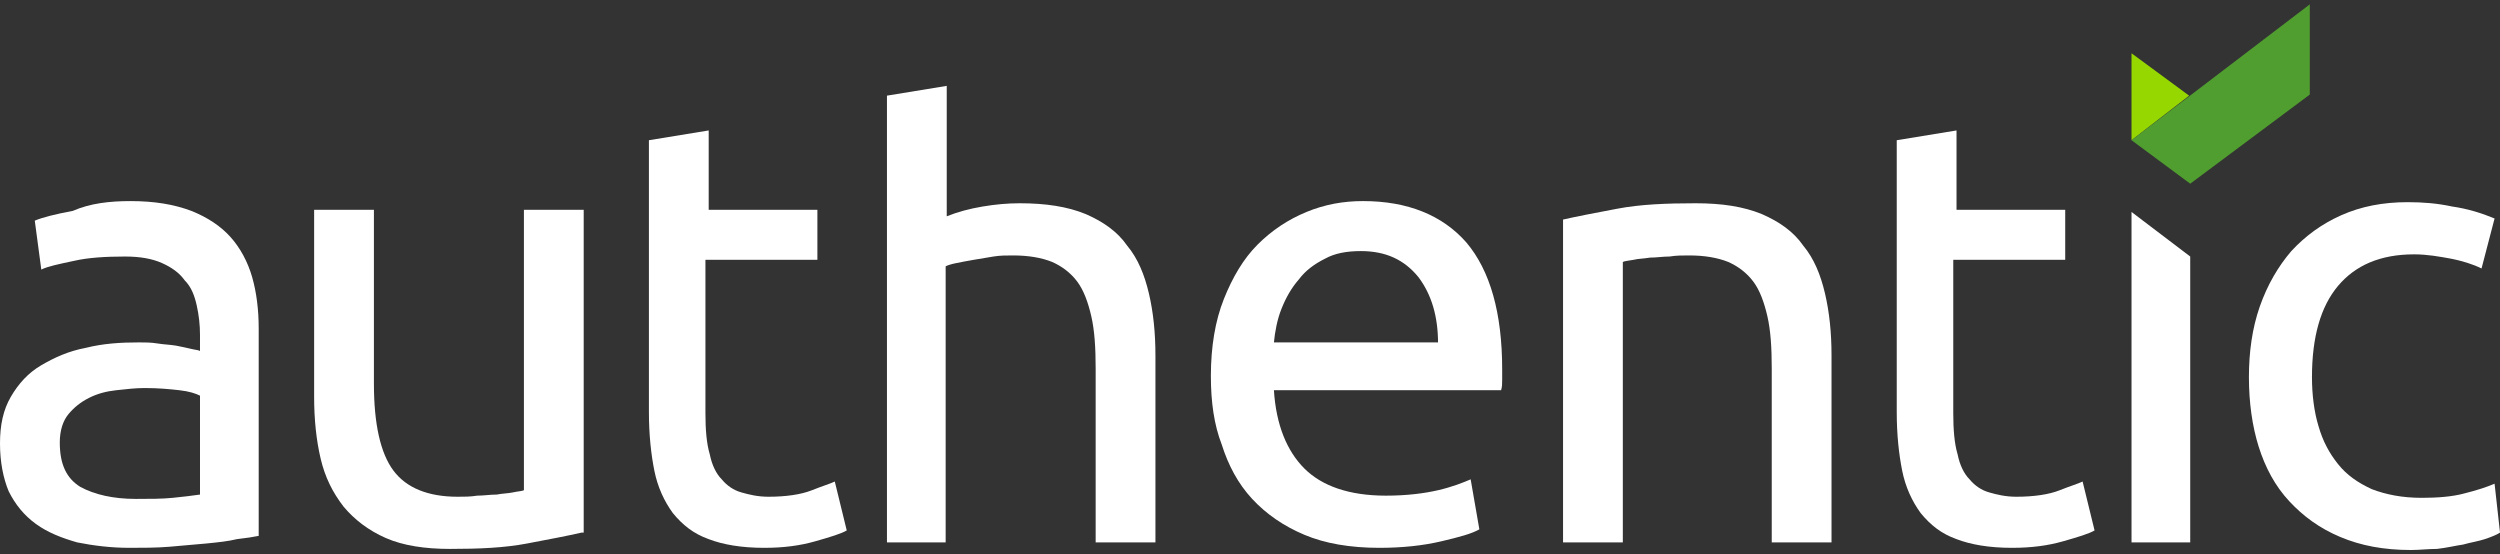
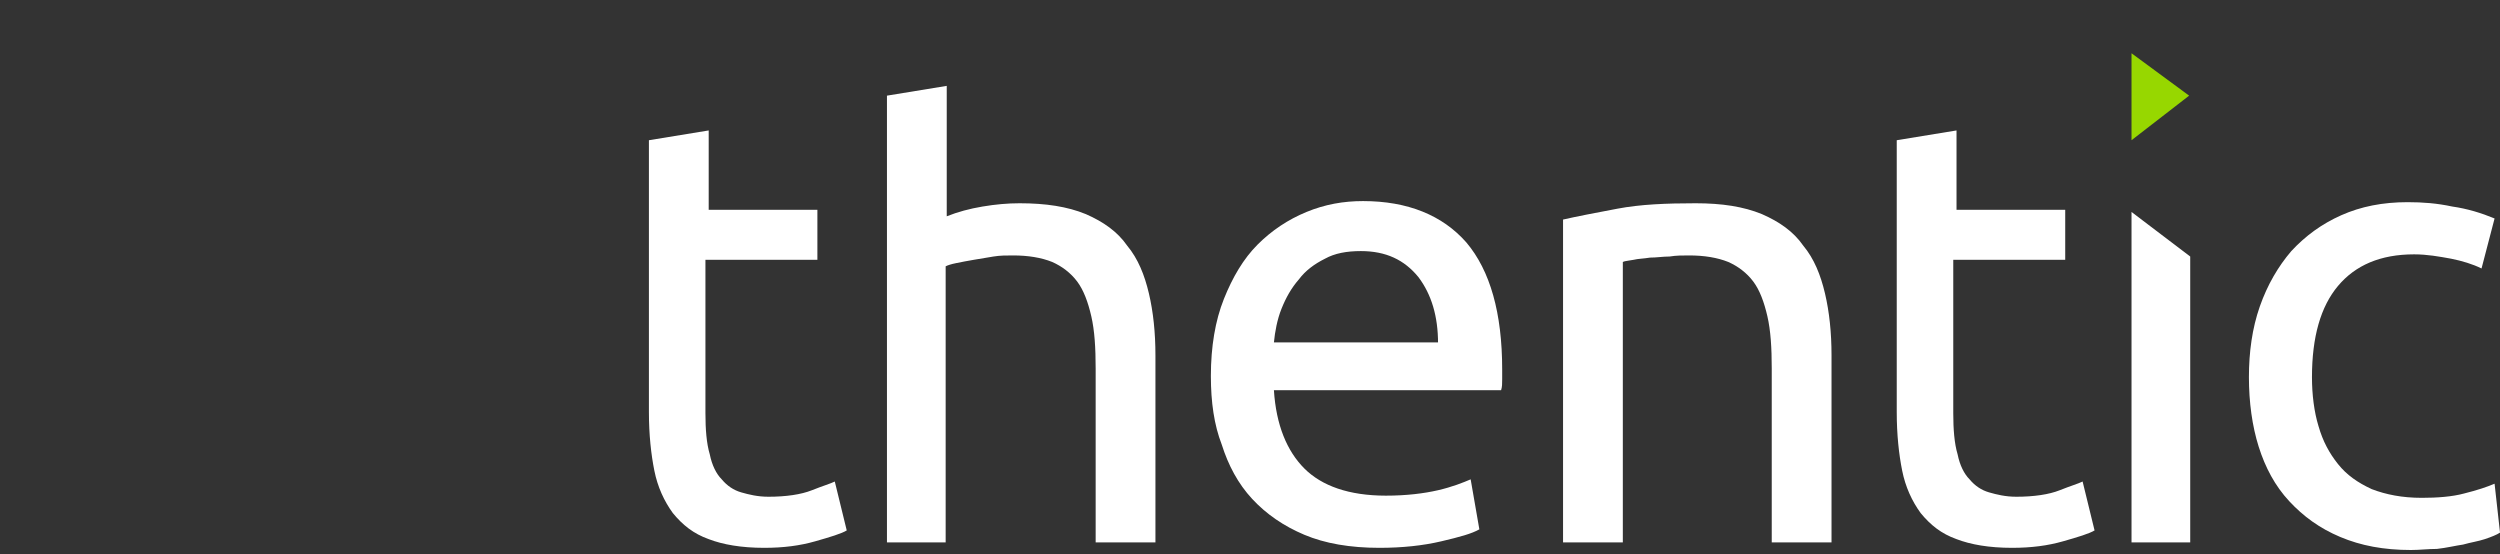
<svg xmlns="http://www.w3.org/2000/svg" width="100%" height="100%" viewBox="0 0 230 51" version="1.1" xml:space="preserve" style="fill-rule:evenodd;clip-rule:evenodd;stroke-linejoin:round;stroke-miterlimit:2;">
  <rect x="0" y="0" width="230" height="51" fill="#333333" stroke="none" />
  <g>
    <path d="M196.1,4.9l0,8l5.3,-4.1l-5.3,-3.9Z" style="fill:#97d700;fill-rule:nonzero;" />
-     <path d="M196.1,12.9l16.4,-12.5l0,8.3l-11,8.2l-5.4,-4Z" style="fill:#509e2f;fill-rule:nonzero;" />
-     <path d="M12,18.5c2.2,0 4,0.3 5.6,0.9c1.5,0.6 2.7,1.4 3.6,2.4c0.9,1 1.6,2.3 2,3.7c0.4,1.4 0.6,3 0.6,4.7l0,19.1c-0.5,0.1 -1.1,0.2 -2,0.3c-0.8,0.2 -1.8,0.3 -2.8,0.4c-1.1,0.1 -2.2,0.2 -3.4,0.3c-1.2,0.1 -2.5,0.1 -3.7,0.1c-1.7,0 -3.3,-0.2 -4.8,-0.5c-1.4,-0.4 -2.7,-0.9 -3.8,-1.7c-1.1,-0.8 -1.9,-1.8 -2.5,-3c-0.5,-1.2 -0.8,-2.7 -0.8,-4.4c0,-1.7 0.3,-3.1 1,-4.3c0.7,-1.2 1.6,-2.2 2.8,-2.9c1.2,-0.7 2.5,-1.3 4.1,-1.6c1.6,-0.4 3.2,-0.5 4.9,-0.5c0.5,0 1.1,0 1.7,0.1c0.6,0.1 1.1,0.1 1.7,0.2c0.5,0.1 1,0.2 1.4,0.3c0.4,0.1 0.7,0.1 0.8,0.2l0,-1.5c0,-0.9 -0.1,-1.8 -0.3,-2.7c-0.2,-0.9 -0.5,-1.7 -1.1,-2.3c-0.5,-0.7 -1.2,-1.2 -2.1,-1.6c-0.9,-0.4 -2,-0.6 -3.4,-0.6c-1.8,0 -3.4,0.1 -4.7,0.4c-1.4,0.3 -2.4,0.5 -3,0.8l-0.6,-4.5c0.7,-0.3 1.9,-0.6 3.5,-0.9c1.6,-0.7 3.4,-0.9 5.3,-0.9Zm0.5,27.4c1.3,0 2.4,0 3.4,-0.1c1,-0.1 1.8,-0.2 2.5,-0.3l0,-9.1c-0.4,-0.2 -1,-0.4 -1.9,-0.5c-0.9,-0.1 -1.9,-0.2 -3.2,-0.2c-0.8,0 -1.7,0.1 -2.6,0.2c-0.9,0.1 -1.7,0.3 -2.5,0.7c-0.8,0.4 -1.4,0.9 -1.9,1.5c-0.5,0.6 -0.8,1.5 -0.8,2.6c0,2 0.6,3.3 1.9,4.1c1.3,0.7 3,1.1 5.1,1.1Z" style="fill:#fff;fill-rule:nonzero;" />
-     <path d="M53.5,49c-1.3,0.3 -2.9,0.6 -5,1c-2.1,0.4 -4.4,0.5 -7.1,0.5c-2.3,0 -4.3,-0.3 -5.9,-1c-1.6,-0.7 -2.9,-1.7 -3.9,-2.9c-1,-1.3 -1.7,-2.7 -2.1,-4.4c-0.4,-1.7 -0.6,-3.6 -0.6,-5.7l0,-17.2l5.5,0l0,16c0,3.7 0.6,6.4 1.8,8c1.2,1.6 3.2,2.4 5.9,2.4c0.6,0 1.2,0 1.8,-0.1c0.6,0 1.2,-0.1 1.8,-0.1c0.5,-0.1 1,-0.1 1.5,-0.2c0.4,-0.1 0.8,-0.1 1,-0.2l0,-25.8l5.5,0l0,29.7l-0.2,0Z" style="fill:#fff;fill-rule:nonzero;" />
    <path d="M64.9,19.3l10.3,0l0,4.6l-10.3,0l0,14.1c0,1.5 0.1,2.8 0.4,3.8c0.2,1 0.6,1.8 1.1,2.3c0.5,0.6 1.1,1 1.8,1.2c0.7,0.2 1.5,0.4 2.5,0.4c1.6,0 3,-0.2 4,-0.6c1,-0.4 1.7,-0.6 2.1,-0.8l1.1,4.5c-0.5,0.3 -1.5,0.6 -2.9,1c-1.4,0.4 -2.9,0.6 -4.7,0.6c-2.1,0 -3.8,-0.3 -5.1,-0.8c-1.4,-0.5 -2.4,-1.3 -3.3,-2.4c-0.8,-1.1 -1.4,-2.4 -1.7,-3.9c-0.3,-1.5 -0.5,-3.3 -0.5,-5.4l0,-25l5.5,-0.9l0,7.3l-0.3,0Z" style="fill:#fff;fill-rule:nonzero;" />
    <path d="M81.6,49.9l0,-41.1l5.5,-0.9l0,12c1,-0.4 2.1,-0.7 3.3,-0.9c1.2,-0.2 2.3,-0.3 3.4,-0.3c2.4,0 4.4,0.3 6.1,1c1.6,0.7 2.9,1.6 3.8,2.9c1,1.2 1.6,2.7 2,4.4c0.4,1.7 0.6,3.6 0.6,5.7l0,17.2l-5.5,0l0,-16c0,-1.9 -0.1,-3.5 -0.4,-4.8c-0.3,-1.3 -0.7,-2.4 -1.3,-3.2c-0.6,-0.8 -1.4,-1.4 -2.3,-1.8c-1,-0.4 -2.2,-0.6 -3.6,-0.6c-0.6,0 -1.2,0 -1.8,0.1c-0.6,0.1 -1.2,0.2 -1.8,0.3c-0.6,0.1 -1.1,0.2 -1.6,0.3c-0.5,0.1 -0.8,0.2 -1,0.3l0,25.4l-5.4,0Z" style="fill:#fff;fill-rule:nonzero;" />
    <path d="M111.4,34.6c0,-2.7 0.4,-5.1 1.2,-7.1c0.8,-2 1.8,-3.7 3.1,-5c1.3,-1.3 2.8,-2.3 4.5,-3c1.7,-0.7 3.4,-1 5.2,-1c4.1,0 7.3,1.3 9.5,3.8c2.2,2.6 3.3,6.5 3.3,11.7l0,0.9c0,0.4 0,0.7 -0.1,1l-20.9,0c0.2,3.2 1.2,5.6 2.8,7.2c1.6,1.6 4.1,2.5 7.5,2.5c1.9,0 3.5,-0.2 4.8,-0.5c1.3,-0.3 2.3,-0.7 3,-1l0.8,4.6c-0.7,0.4 -1.8,0.7 -3.5,1.1c-1.7,0.4 -3.6,0.6 -5.7,0.6c-2.7,0 -5,-0.4 -6.9,-1.2c-1.9,-0.8 -3.5,-1.9 -4.8,-3.3c-1.3,-1.4 -2.2,-3.1 -2.8,-5c-0.7,-1.8 -1,-3.9 -1,-6.3Zm20.9,-3c0,-2.5 -0.6,-4.5 -1.8,-6.1c-1.3,-1.6 -3,-2.4 -5.3,-2.4c-1.3,0 -2.4,0.2 -3.3,0.7c-1,0.5 -1.8,1.1 -2.4,1.9c-0.7,0.8 -1.2,1.7 -1.6,2.7c-0.4,1 -0.6,2.1 -0.7,3.1l15.1,0l0,0.1Z" style="fill:#fff;fill-rule:nonzero;" />
    <path d="M143.8,20.2c1.3,-0.3 2.9,-0.6 5,-1c2.1,-0.4 4.5,-0.5 7.2,-0.5c2.4,0 4.4,0.3 6.1,1c1.6,0.7 2.9,1.6 3.8,2.9c1,1.2 1.6,2.7 2,4.4c0.4,1.7 0.6,3.6 0.6,5.7l0,17.2l-5.5,0l0,-16c0,-1.9 -0.1,-3.5 -0.4,-4.8c-0.3,-1.3 -0.7,-2.4 -1.3,-3.2c-0.6,-0.8 -1.4,-1.4 -2.3,-1.8c-1,-0.4 -2.2,-0.6 -3.6,-0.6c-0.6,0 -1.2,0 -1.8,0.1c-0.6,0 -1.2,0.1 -1.8,0.1c-0.6,0.1 -1.1,0.1 -1.5,0.2c-0.5,0.1 -0.8,0.1 -1,0.2l0,25.8l-5.5,0l0,-29.7Z" style="fill:#fff;fill-rule:nonzero;" />
    <path d="M179.7,19.3l10.3,0l0,4.6l-10.3,0l0,14.1c0,1.5 0.1,2.8 0.4,3.8c0.2,1 0.6,1.8 1.1,2.3c0.5,0.6 1.1,1 1.8,1.2c0.7,0.2 1.5,0.4 2.5,0.4c1.6,0 3,-0.2 4,-0.6c1,-0.4 1.7,-0.6 2.1,-0.8l1.1,4.5c-0.5,0.3 -1.5,0.6 -2.9,1c-1.4,0.4 -2.9,0.6 -4.7,0.6c-2.1,0 -3.8,-0.3 -5.1,-0.8c-1.4,-0.5 -2.4,-1.3 -3.3,-2.4c-0.8,-1.1 -1.4,-2.4 -1.7,-3.9c-0.3,-1.5 -0.5,-3.3 -0.5,-5.4l0,-25l5.5,-0.9l0,7.3l-0.3,0Z" style="fill:#fff;fill-rule:nonzero;" />
    <path d="M201.5,49.9l-5.4,0l0,-30.4l5.4,4.1l0,26.3Z" style="fill:#fff;fill-rule:nonzero;" />
    <path d="M221.8,50.6c-2.5,0 -4.6,-0.4 -6.5,-1.2c-1.9,-0.8 -3.4,-1.9 -4.7,-3.3c-1.3,-1.4 -2.2,-3.1 -2.8,-5c-0.6,-1.9 -0.9,-4.1 -0.9,-6.4c0,-2.3 0.3,-4.5 1,-6.5c0.7,-2 1.7,-3.7 2.9,-5.1c1.3,-1.4 2.8,-2.5 4.6,-3.3c1.8,-0.8 3.8,-1.2 6.1,-1.2c1.4,0 2.7,0.1 4.1,0.4c1.4,0.2 2.7,0.6 3.9,1.1l-1.2,4.6c-0.8,-0.4 -1.8,-0.7 -2.8,-0.9c-1.1,-0.2 -2.2,-0.4 -3.4,-0.4c-3.1,0 -5.4,1 -7,2.9c-1.6,1.9 -2.4,4.7 -2.4,8.4c0,1.6 0.2,3.2 0.6,4.5c0.4,1.4 1,2.5 1.8,3.5c0.8,1 1.8,1.7 3.1,2.3c1.3,0.5 2.8,0.8 4.6,0.8c1.4,0 2.8,-0.1 3.9,-0.4c1.2,-0.3 2.1,-0.6 2.8,-0.9l0.5,4.5c-0.3,0.2 -0.8,0.4 -1.4,0.6c-0.6,0.2 -1.3,0.3 -2,0.5c-0.7,0.1 -1.5,0.3 -2.4,0.4c-0.8,0 -1.6,0.1 -2.4,0.1Z" style="fill:#fff;fill-rule:nonzero;" />
  </g>
</svg>